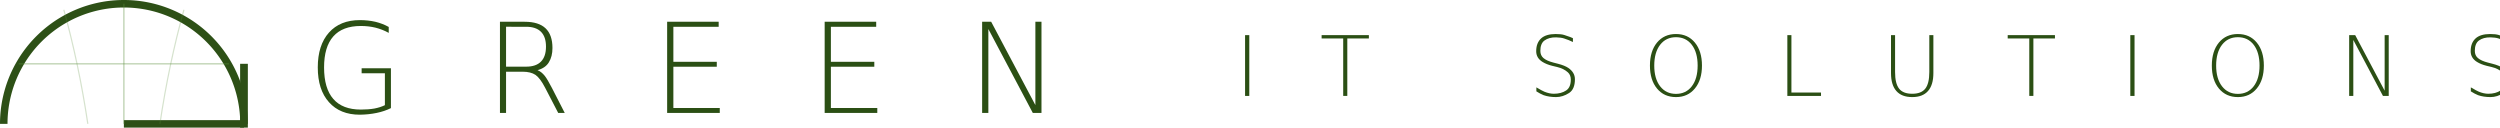
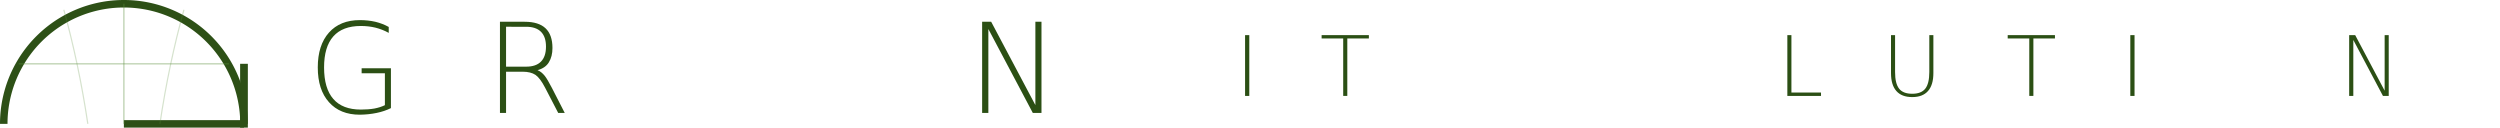
<svg xmlns="http://www.w3.org/2000/svg" xmlns:xlink="http://www.w3.org/1999/xlink" width="249.761" height="12.75" viewBox="0 0 249.761 12.75">
  <defs>
    <symbol overflow="visible" id="a">
      <path style="stroke:none" d="M78.25-7.828v-32.234H54.781v-5.047h29.563v40.234Q77.763-1.605 69.875 0q-7.892 1.653-16.89 1.781-19.958.001-31.172-12.625c-7.524-8.383-11.282-20.07-11.282-35.062q-.002-22.56 11.282-35.188Q33.028-93.67 52.984-93.672q8.263.001 15.594 1.672 7.39 1.783 13.547 5.234v5.985q-6.22-3.452-13.297-5.25-7.032-1.718-14.797-1.719-18.55.001-27.843 10.531-9.315 10.488-9.313 31.313c0 14.093 3.102 24.695 9.313 31.797Q35.48-3.39 54.03-3.391q7.575.001 13.563-1.046 5.905-1.107 10.656-3.391m0 0" />
    </symbol>
    <symbol overflow="visible" id="b">
      <path style="stroke:none" d="M53.422-43.14q3.81 1.36 7.39 5.796c1.688 2.137 4.086 6.203 7.204 12.203L80.906 0h-6.594L61.189-25.266q-5.127-9.92-9.797-13.125c-3.211-2.132-7.543-3.203-13-3.203H21.688V0H15.53v-92h24.953q14.109.002 21.063 6.594 6.968 6.595 6.969 19.906-.001 8.564-3.641 14.422-3.439 5.72-11.453 7.937M21.688-86.954v40.25h20.328q9.855 0 14.906-5.11 5.062-5.123 5.062-15.109 0-9.918-5.062-14.969-5.05-5.062-14.906-5.062zm0 0" />
    </symbol>
    <symbol overflow="visible" id="c">
-       <path style="stroke:none" d="M15.344-92h52v5.11H21.625v35.312h43.813v4.984H21.624v41.61h46.828V0h-53.11zm0 0" />
-     </symbol>
+       </symbol>
    <symbol overflow="visible" id="d">
      <path style="stroke:none" d="M15.281-92h9.125l44.61 84.11V-92h6.156V0h-8.75l-44.86-84.672V0h-6.28zm0 0" />
    </symbol>
    <symbol overflow="visible" id="e">
      <path style="stroke:none" d="M10.188-61.344h4.265V0h-4.265zm0 0" />
    </symbol>
    <symbol overflow="visible" id="f">
      <path style="stroke:none" d="M1.844-61.344H49.53v3.375H27.766V0h-4.141v-57.969H1.844Zm0 0" />
    </symbol>
    <symbol overflow="visible" id="g" />
    <symbol overflow="visible" id="h">
-       <path style="stroke:none" d="M44.531-58.25v3.86c-2.687-1.344-5.664-2.536-8.922-3.579-2.136-.687-4.836-1.054-8.093-1.11q-7.221-.123-11.735 3.204-4.111 3.048-4.11 10.438 0 4.563 3.11 7.234 3.328 2.83 10.032 4.562l4.89 1.266q6.562 1.72 10.14 4.11 6.704 4.565 6.704 11.468c0 6.656-1.961 11.274-5.875 13.844-4.274 2.762-8.656 4.14-13.156 4.14q-7.02 0-12.563-1.921-3.504-1.406-7.312-3.86v-4.031q5.749 3.41 8.047 4.36 5.137 2.095 9.53 2.093 7.515 0 12.485-3.328 4.688-3.123 4.688-10.969-.002-4.607-2.875-7.234-4.159-3.827-10.766-5.422l-4.922-1.187q-5.926-1.454-10.062-4.032-6.298-3.95-6.297-10.765c0-5.664 1.71-10.02 5.14-13.063 3.176-2.82 7.993-4.25 14.454-4.281 3.812 0 6.726.328 8.75.984q7.81 2.55 8.718 3.219m0 0" />
-     </symbol>
+       </symbol>
    <symbol overflow="visible" id="i">
-       <path style="stroke:none" d="M49.125-51.562q-5.906-7.689-15.984-7.688-10.065 0-16.016 7.688-5.906 7.687-5.906 20.953 0 13.188 5.906 20.875c3.969 5.125 9.305 7.687 16.016 7.687q10.078 0 15.984-7.687Q54.998-17.421 55-30.61q-.001-13.266-5.875-20.953m-15.969-10.89q11.906 0 19.047 8.625 7.155 8.673 7.156 23.219 0 14.501-7.156 23.125-7.142 8.671-19.047 8.672-11.953 0-19.156-8.625-7.141-8.624-7.14-23.172Q6.857-45.155 14-53.83c4.8-5.75 11.188-8.624 19.156-8.624m0 0" />
-     </symbol>
+       </symbol>
    <symbol overflow="visible" id="j">
      <path style="stroke:none" d="M10.266-61.344h4.109v57.969h29.86V0h-33.97zm0 0" />
    </symbol>
    <symbol overflow="visible" id="k">
      <path style="stroke:none" d="M9.406-61.344h4.11v37.266q-.002 11.673 4.109 16.812c2.707 3.399 7.102 5.094 13.188 5.094 6.05 0 10.43-1.695 13.14-5.094q4.108-5.138 4.11-16.812v-37.266h4.109v38.297c0 8-1.809 14.04-5.422 18.11q-5.39 6.126-15.937 6.125-10.612.001-15.985-6.125c-3.617-4.07-5.422-10.11-5.422-18.11zm0 0" />
    </symbol>
    <symbol overflow="visible" id="l">
      <path style="stroke:none" d="M10.188-61.344h6.078L46-5.266v-56.078h4.11V0h-5.83L14.375-56.453V0h-4.187zm0 0" />
    </symbol>
  </defs>
  <g style="fill:#2b4f14;fill-opacity:1" transform="translate(-.253 .205)scale(.099)">
    <use xlink:href="#a" x="312.711" y="111.893" />
    <use xlink:href="#b" x="491.547" y="111.893" />
    <use xlink:href="#c" x="660.448" y="111.893" />
    <use xlink:href="#c" x="819.413" y="111.893" />
    <use xlink:href="#d" x="978.379" y="111.893" />
  </g>
  <g style="fill:#2b4f14;fill-opacity:1" transform="translate(-.253 .205)scale(.099)">
    <use xlink:href="#e" x="1248.816" y="94.714" />
    <use xlink:href="#f" x="1334.402" y="94.714" />
    <use xlink:href="#g" x="1449.794" y="94.714" />
    <use xlink:href="#h" x="1545.315" y="94.714" />
    <use xlink:href="#i" x="1660.706" y="94.714" />
    <use xlink:href="#j" x="1795.968" y="94.714" />
    <use xlink:href="#k" x="1901.425" y="94.714" />
    <use xlink:href="#f" x="2026.752" y="94.714" />
    <use xlink:href="#e" x="2142.143" y="94.714" />
    <use xlink:href="#i" x="2227.729" y="94.714" />
    <use xlink:href="#l" x="2362.991" y="94.714" />
    <use xlink:href="#h" x="2488.318" y="94.714" />
  </g>
  <path d="M.375 12.375a12 12 0 1 1 24 0" stroke="#2d5016" stroke-width=".75" fill="none" />
  <path stroke="#2d5016" stroke-width=".75" d="M12.375 12.375h12" />
  <path stroke="#2d5016" stroke-width=".773" d="M24.375 12.749V6.375" />
  <path stroke="#5a8c3a" stroke-width=".15" opacity=".35" d="M1.875 6.375h21" />
  <path d="M12.375.375v12" stroke="#5a8c3a" stroke-width=".15" fill="none" opacity=".35" />
  <path d="M6.375.975q1.5 5.4 2.4 11.4m9.6-11.4q-1.5 5.4-2.4 11.4" stroke="#5a8c3a" stroke-width=".12" fill="none" opacity=".25" />
</svg>